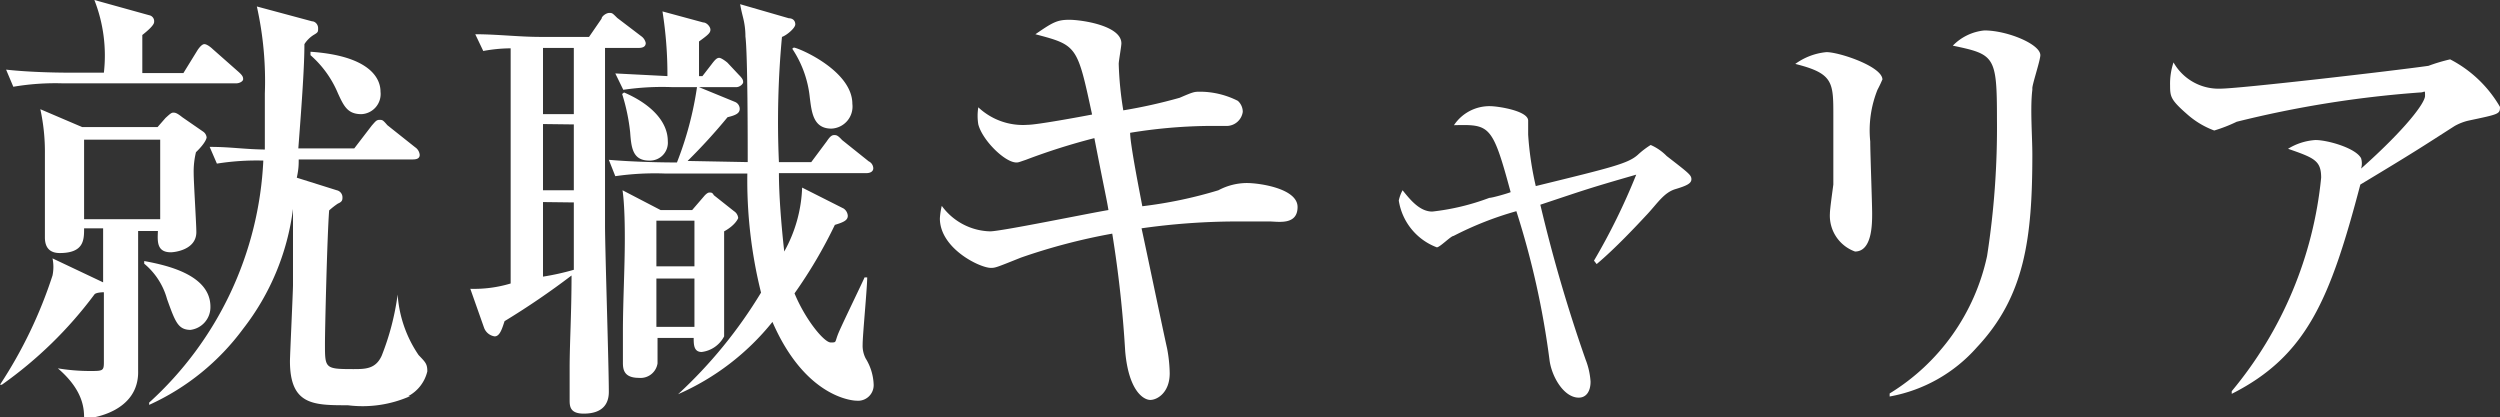
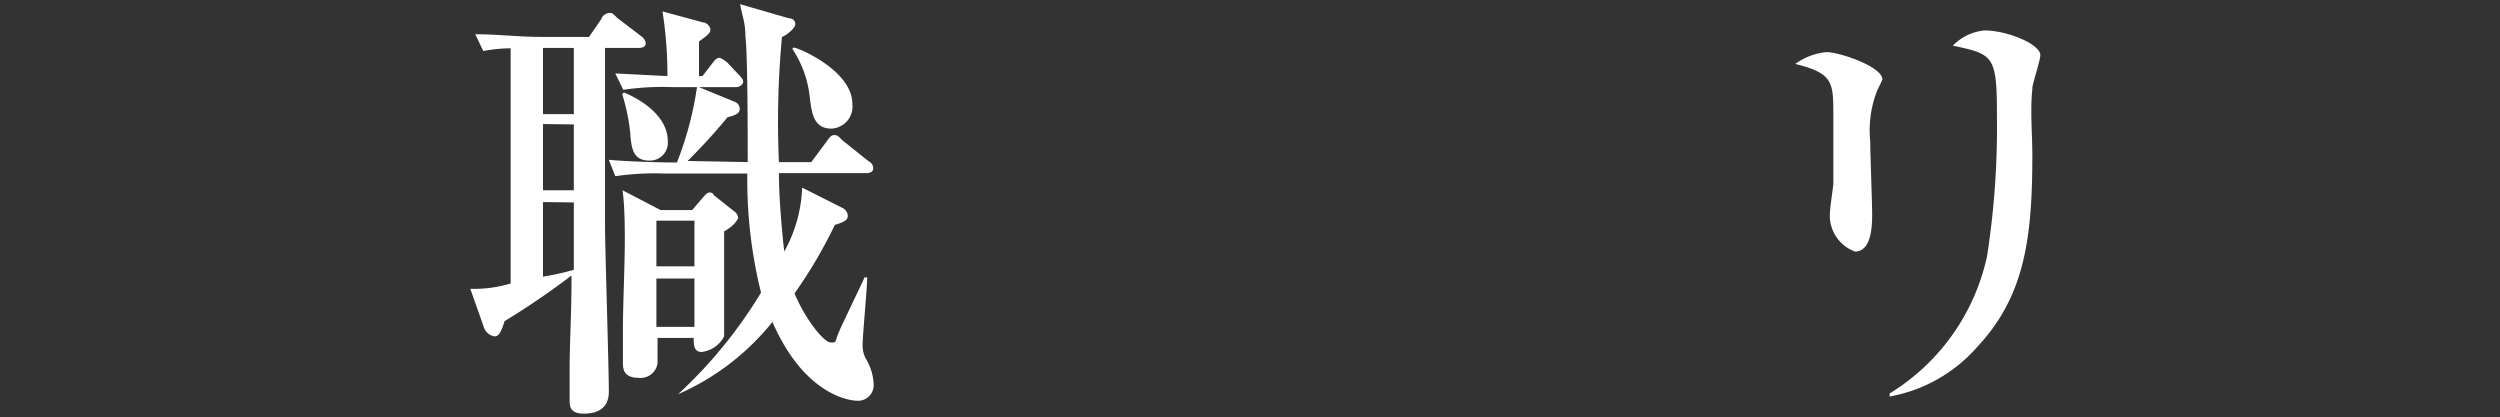
<svg xmlns="http://www.w3.org/2000/svg" viewBox="0 0 65.7 10.96">
  <rect x="0" y="0" width="65.7" height="10.96" fill="#333333" stroke="none" />
  <defs>
    <style>.cls-1{fill:#fff;}</style>
  </defs>
  <g id="レイヤー_2" data-name="レイヤー 2">
    <g id="レイヤー_1-2" data-name="レイヤー 1">
-       <path class="cls-1" d="M5.15,4a2.15,2.15,0,0,0-.06.55c0,.25.07,1.33.07,1.55,0,.47-.58.53-.67.53-.38,0-.35-.3-.34-.56H3.63c0,.72,0,3,0,3.67C3.66,10.82,2.43,11,2.21,11c0-.23,0-.73-.69-1.32v0a5.21,5.21,0,0,0,.83.07c.35,0,.38,0,.38-.23V7.68s-.21,0-.25.06A10.79,10.79,0,0,1,.05,10.11H0A11.89,11.89,0,0,0,1.38,7.24a1.11,1.11,0,0,0,0-.45l1.33.63V6H2.21c0,.3,0,.65-.64.65-.25,0-.39-.13-.39-.41,0-.08,0-.49,0-.57,0-.39,0-1.19,0-1.64a5.24,5.24,0,0,0-.12-1.16l1.1.47H4.14l.21-.24c.1-.09.15-.14.2-.14s.09,0,.24.12l.55.38a.21.21,0,0,1,.09.15S5.43,3.73,5.15,4ZM6.21,2.19H1.64a6.58,6.58,0,0,0-1.29.09L.16,1.83c.72.08,1.57.08,1.7.08h.87A4,4,0,0,0,2.48,0L3.92.4a.16.16,0,0,1,.13.18c0,.09-.21.26-.31.34v1H4.82l.37-.6s.1-.16.18-.16.2.11.22.13l.68.6c.1.09.12.13.12.19S6.29,2.19,6.21,2.19Zm-2,1.48H2.21V5.76h2Zm.81,5c-.34,0-.41-.2-.63-.81a1.84,1.84,0,0,0-.6-.93l0-.07c.53.1,1.74.34,1.74,1.2A.6.6,0,0,1,5,8.67Zm5.76,1.74a3.09,3.09,0,0,1-1.64.24c-.9,0-1.52,0-1.52-1.16,0-.14.08-1.83.08-2s0-1.73,0-2A6.44,6.44,0,0,1,6.39,8.64a6.29,6.29,0,0,1-2.47,2l0-.06a9.16,9.16,0,0,0,3-6.36,6.63,6.63,0,0,0-1.22.08l-.19-.44c.55,0,.86.06,1.45.07,0-.18,0-.79,0-1.47A9,9,0,0,0,6.75.17L8.2.56c.08,0,.16.08.16.18s0,.11-.12.18A.78.78,0,0,0,8,1.16c0,.55-.06,1.44-.16,2.74H9.31l.46-.6c.09-.1.12-.15.2-.15s.09,0,.21.14l.73.58a.27.27,0,0,1,.12.2c0,.1-.09.12-.18.12h-3c0,.13,0,.25-.05.48L8.85,5A.19.19,0,0,1,9,5.18c0,.07,0,.12-.12.17a2,2,0,0,0-.23.18c-.05.63-.11,3.08-.11,3.51,0,.64,0,.66.74.66.32,0,.59,0,.75-.35a6.75,6.75,0,0,0,.42-1.61h0A3.2,3.2,0,0,0,11,9.33c.18.19.23.23.23.43A1,1,0,0,1,10.73,10.41ZM9.5,3c-.36,0-.46-.2-.62-.55a2.73,2.73,0,0,0-.72-1l0-.09C9.63,1.46,10,2,10,2.41A.53.53,0,0,1,9.5,3Z" />
      <path class="cls-1" d="M12.36,7.59a3.33,3.33,0,0,0,1.06-.14V1.27a4,4,0,0,0-.72.07L12.49.9c.58,0,1.14.07,1.72.07h1.27l.33-.48c0-.06.12-.15.2-.15s.08,0,.21.13l.63.48a.29.29,0,0,1,.12.18c0,.12-.12.13-.2.13H15.9l0,4.66c0,.63.1,3.69.1,4.38,0,.3-.15.57-.66.57-.35,0-.37-.18-.37-.35s0-.71,0-.84c0-.66.05-1.43.05-2.44a20.44,20.44,0,0,1-1.76,1.2c-.06.18-.12.4-.26.4a.35.35,0,0,1-.28-.23Zm1.91-6.33V3h.81V1.26Zm0,2V5h.81V3.27Zm0,2.05V7.27a6.61,6.61,0,0,0,.81-.18V5.32Zm5.38-1.05c0-.53,0-2.83-.06-3.3a2,2,0,0,0-.06-.49c-.06-.24-.06-.26-.08-.36l1.28.37c.1,0,.17.06.17.16s-.23.29-.35.33a24,24,0,0,0-.08,3.29h.85l.41-.55c.08-.12.13-.16.19-.16s.09,0,.21.13l.7.56a.21.21,0,0,1,.12.18c0,.1-.1.13-.18.13h-2.3c0,.57.06,1.35.14,2.06a3.7,3.7,0,0,0,.47-1.68l1.09.55a.25.25,0,0,1,.11.19c0,.12-.11.17-.34.24a12.4,12.4,0,0,1-1.06,1.8c.29.7.78,1.29.95,1.29s.1,0,.21-.26.67-1.41.68-1.45h.07c0,.28-.12,1.51-.12,1.77a.73.73,0,0,0,.08.36,1.4,1.4,0,0,1,.21.69.41.41,0,0,1-.45.42c-.11,0-1.35-.09-2.21-2.07a6.55,6.55,0,0,1-2.48,1.9v0A12.26,12.26,0,0,0,20,7.69a12.23,12.23,0,0,1-.36-3.13H17.47a7.28,7.28,0,0,0-1.3.07L16,4.2c.7.06,1.48.07,1.79.07a8.91,8.91,0,0,0,.53-2l1,.41a.2.2,0,0,1,.12.18c0,.12-.11.17-.32.22a15.07,15.07,0,0,1-1.05,1.15ZM18.46,2l.24-.31c.09-.12.14-.17.2-.17s.2.11.22.13l.3.32c.1.1.11.14.11.19s-.09.13-.18.13H17.67a7,7,0,0,0-1.29.07l-.21-.43L17.54,2A10.59,10.59,0,0,0,17.41.3l1.07.29c.09,0,.19.11.19.19s-.05.13-.3.31c0,.15,0,.78,0,.91Zm-2.06.43c.7.3,1.15.76,1.15,1.28a.47.47,0,0,1-.49.51c-.44,0-.47-.35-.5-.75a5.13,5.13,0,0,0-.21-1Zm1.79,3.09.31-.36s.08-.1.14-.1.08,0,.12.07l.53.42a.24.24,0,0,1,.11.18s-.06.18-.37.35c0,.24,0,2.71,0,2.76a.77.77,0,0,1-.59.41c-.21,0-.21-.2-.21-.37h-.95c0,.1,0,.62,0,.67a.45.45,0,0,1-.49.38c-.4,0-.42-.23-.42-.4s0-.69,0-.81c0-.79.05-1.66.05-2.45,0-.2,0-.86-.06-1.27l1,.52Zm-.94.28V7h1V5.8Zm0,1.52V8.59h1V7.32Zm3.61-6.07c.11,0,1.54.6,1.54,1.48a.58.58,0,0,1-.55.65c-.48,0-.52-.43-.57-.83a2.82,2.82,0,0,0-.46-1.27Z" />
-       <path class="cls-1" d="M33.36,5.82l-.9,0A18,18,0,0,0,30,6c.11.5.57,2.71.67,3.15a3.77,3.77,0,0,1,.07.66c0,.51-.33.7-.51.7s-.57-.24-.66-1.28a30.73,30.73,0,0,0-.34-3.09,15.84,15.84,0,0,0-2.4.63c-.65.26-.67.27-.79.27-.29,0-1.34-.51-1.34-1.3a1.88,1.88,0,0,1,.05-.33,1.62,1.62,0,0,0,1.27.67c.29,0,2.62-.48,3.11-.56-.05-.31-.1-.5-.37-1.89a16.68,16.68,0,0,0-1.8.57c-.18.06-.19.07-.25.07-.3,0-.89-.58-1-1a1.39,1.39,0,0,1,0-.45,1.71,1.71,0,0,0,1.3.46c.24,0,1.38-.21,1.69-.27C28.31,1.2,28.31,1.19,27.21.9c.45-.31.57-.38.89-.38s1.37.15,1.37.62c0,.08-.07.46-.07.54a9,9,0,0,0,.12,1.22A13.6,13.6,0,0,0,31,2.57c.35-.15.38-.16.53-.16a2.21,2.21,0,0,1,1,.24.39.39,0,0,1,.13.29.43.43,0,0,1-.42.37l-.54,0a13.6,13.6,0,0,0-2,.18c0,.31.27,1.66.32,1.93a11.54,11.54,0,0,0,2-.42,1.6,1.6,0,0,1,.75-.19c.32,0,1.33.14,1.33.63S33.58,5.82,33.36,5.82Z" />
-       <path class="cls-1" d="M41.89,6.85A16.76,16.76,0,0,0,43,4.59c-1.25.36-1.32.39-2.52.79a40.1,40.1,0,0,0,1.19,4.07,1.93,1.93,0,0,1,.13.58c0,.25-.11.42-.31.42-.4,0-.72-.57-.77-1a22.06,22.06,0,0,0-.87-3.9,8.74,8.74,0,0,0-1.65.65c-.07,0-.36.3-.44.3a1.57,1.57,0,0,1-1-1.23A1,1,0,0,1,36.86,5c.2.25.45.56.78.56a6.18,6.18,0,0,0,1.5-.36c.08,0,.49-.12.56-.15-.48-1.78-.55-1.78-1.49-1.76a1.12,1.12,0,0,1,.95-.5c.2,0,1,.12,1,.38,0,.06,0,.31,0,.37a8.33,8.33,0,0,0,.2,1.35c2-.49,2.42-.59,2.68-.82a2.21,2.21,0,0,1,.34-.26,1.33,1.33,0,0,1,.42.29c.58.45.65.5.65.61s-.12.17-.42.26-.47.37-.74.66-.84.9-1.33,1.31Z" />
      <path class="cls-1" d="M49.34,2.36a2.87,2.87,0,0,0-.19,1.36c0,.3.05,1.62.05,1.89s0,1-.45,1a1,1,0,0,1-.66-1c0-.11.06-.53.09-.76,0-.38,0-1.2,0-1.81,0-.88,0-1.11-1-1.36A1.65,1.65,0,0,1,48,1.37c.34,0,1.47.38,1.47.72C49.44,2.15,49.43,2.19,49.34,2.36Zm4.07,0c-.06.47,0,1.23,0,1.7,0,2.21-.2,3.73-1.46,5.07a4,4,0,0,1-2.29,1.29l0-.08a5.62,5.62,0,0,0,2.56-3.61,21.93,21.93,0,0,0,.26-3.6c0-1.66-.06-1.7-1.16-1.93A1.34,1.34,0,0,1,52.15.8c.6,0,1.47.36,1.47.65C53.62,1.58,53.42,2.18,53.41,2.31Z" />
-       <path class="cls-1" d="M64.87,3.17a1.39,1.39,0,0,0-.36.14c-.86.55-1,.65-2.48,1.54-.79,3-1.4,4.5-3.38,5.5l0-.07A10.35,10.35,0,0,0,61,4.67c0-.45-.18-.52-.87-.76a1.56,1.56,0,0,1,.72-.23c.32,0,1.06.21,1.2.48a.48.48,0,0,1,0,.27c1.19-1.06,1.68-1.73,1.68-1.91s0-.09-.13-.09a28.3,28.3,0,0,0-4.82.77,4,4,0,0,1-.59.23,2.25,2.25,0,0,1-.68-.4c-.46-.4-.48-.48-.48-.78a1.76,1.76,0,0,1,.09-.61,1.36,1.36,0,0,0,1.23.69c.5,0,4.56-.47,5.47-.6a4.56,4.56,0,0,1,.57-.17A3.22,3.22,0,0,1,65.7,2.81C65.7,3,65.67,3,64.87,3.17Z" />
    </g>
  </g>
</svg>